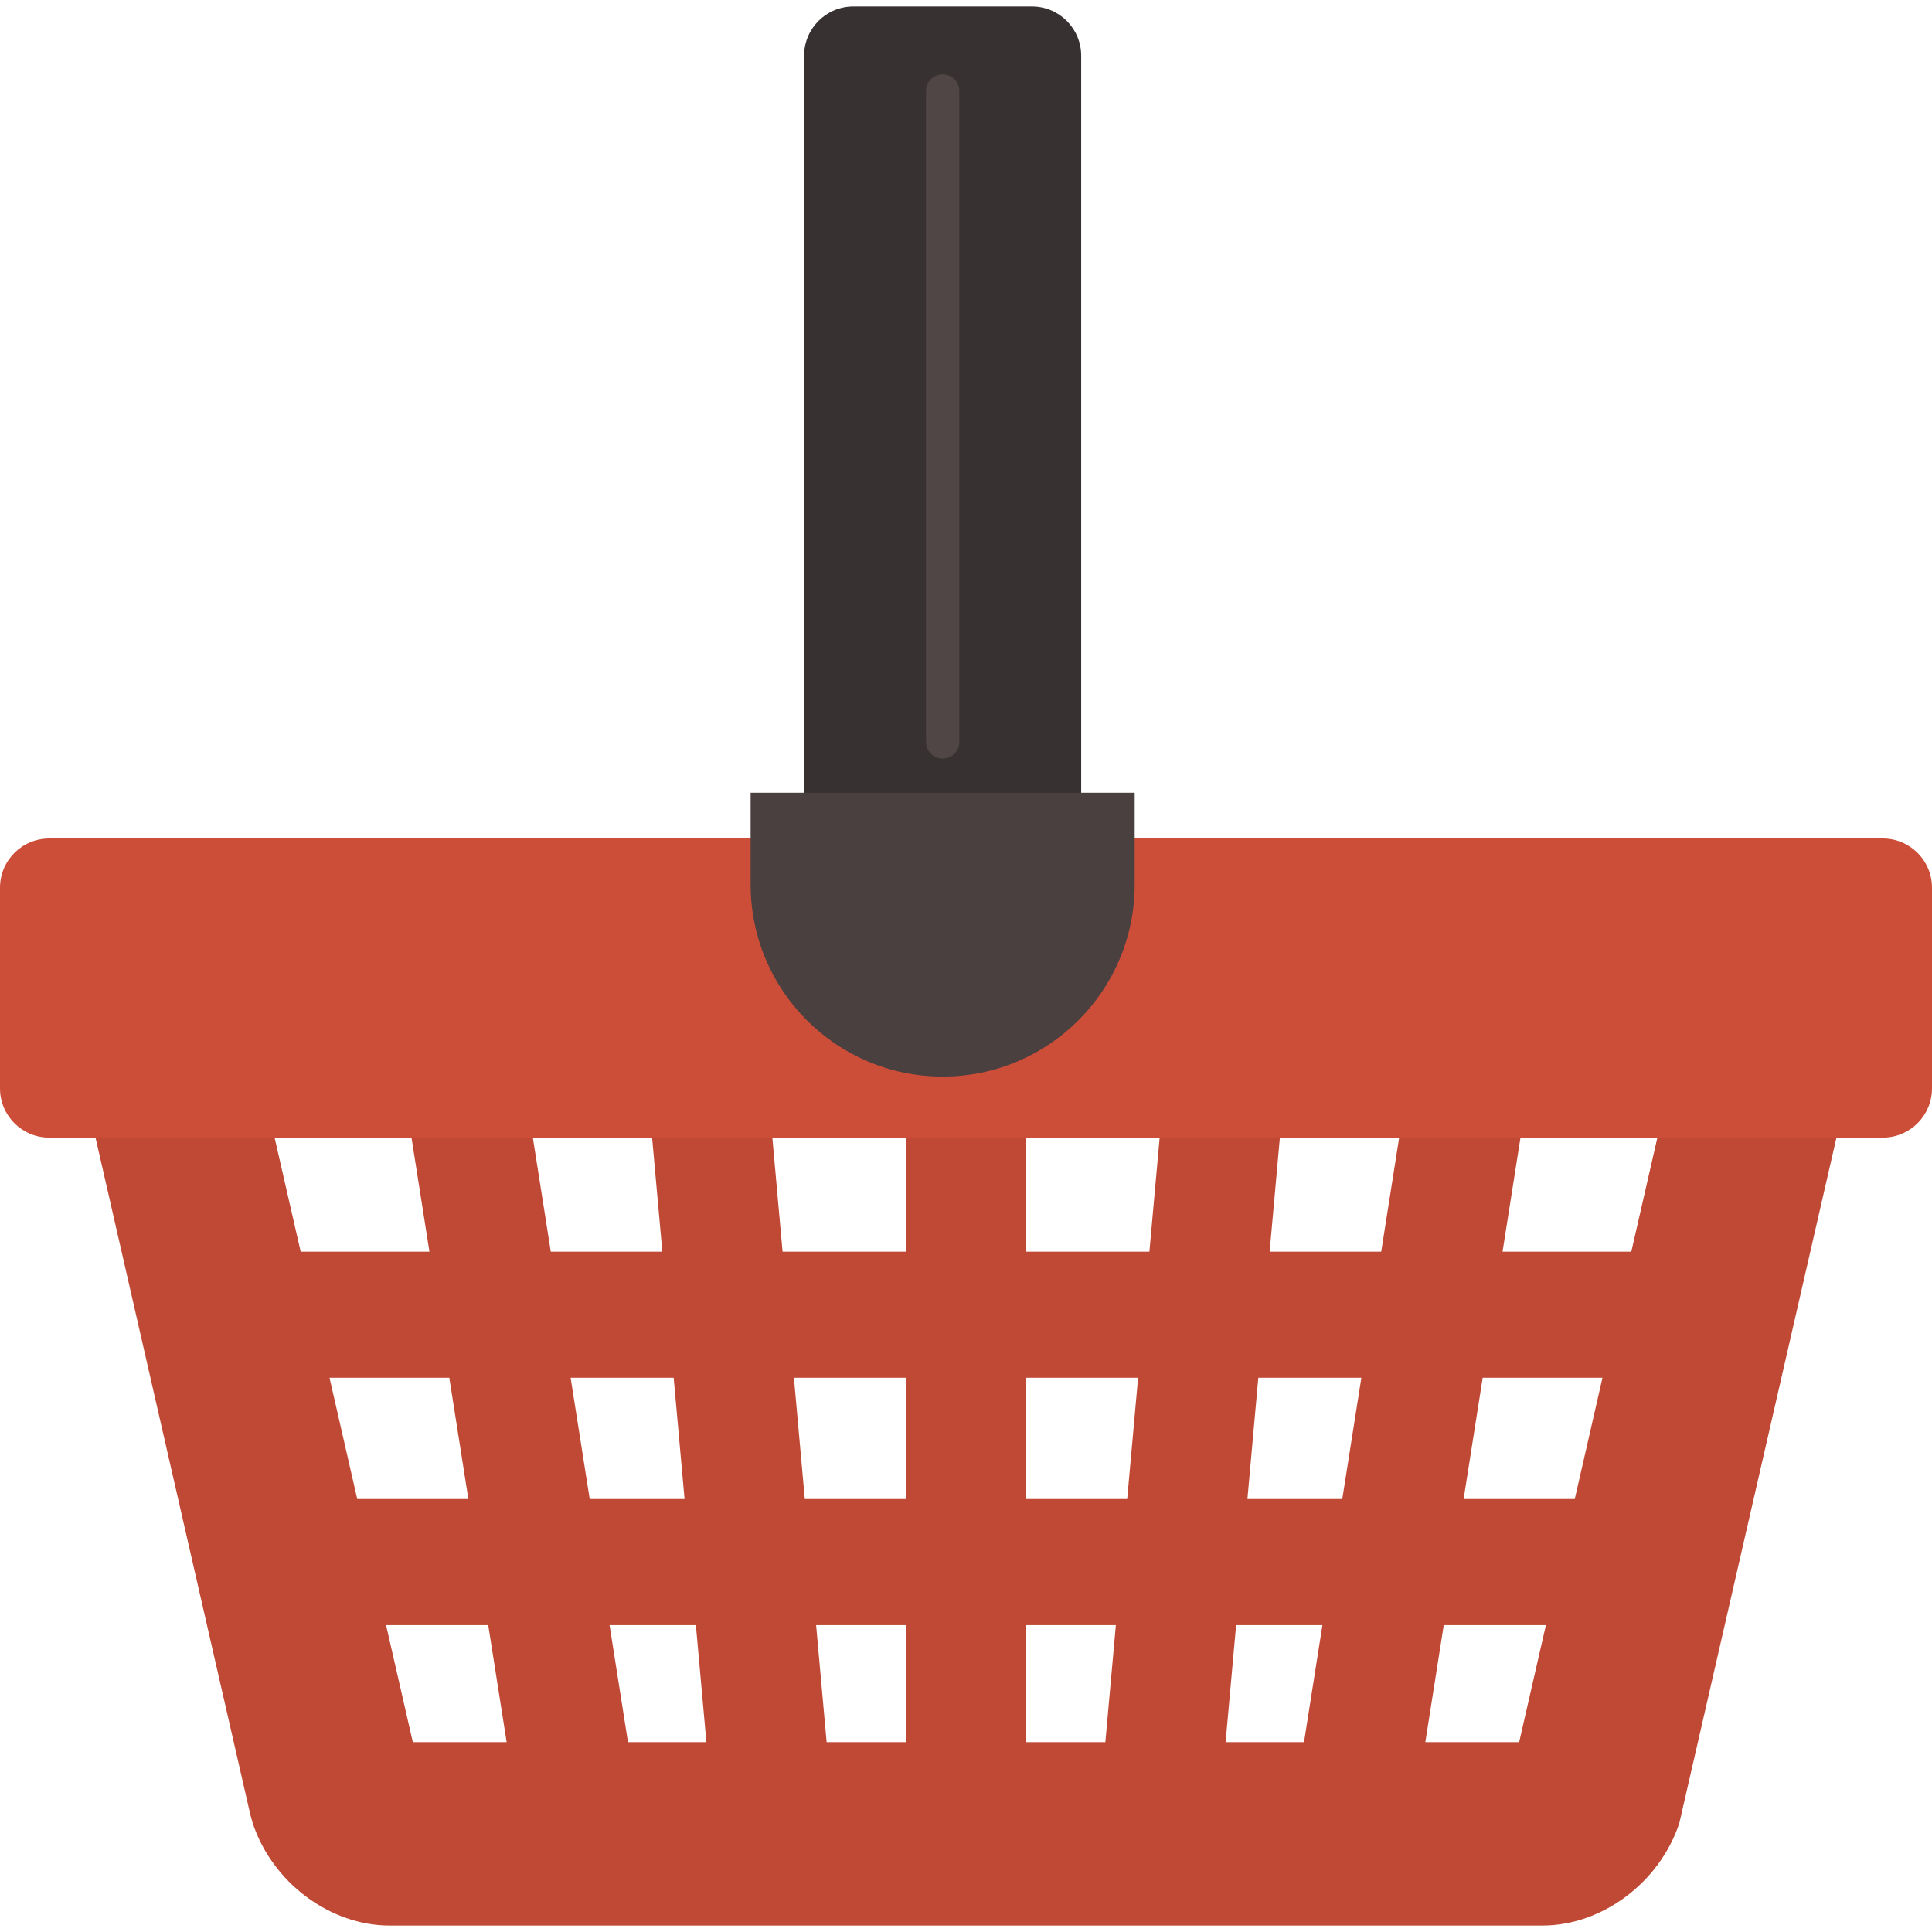
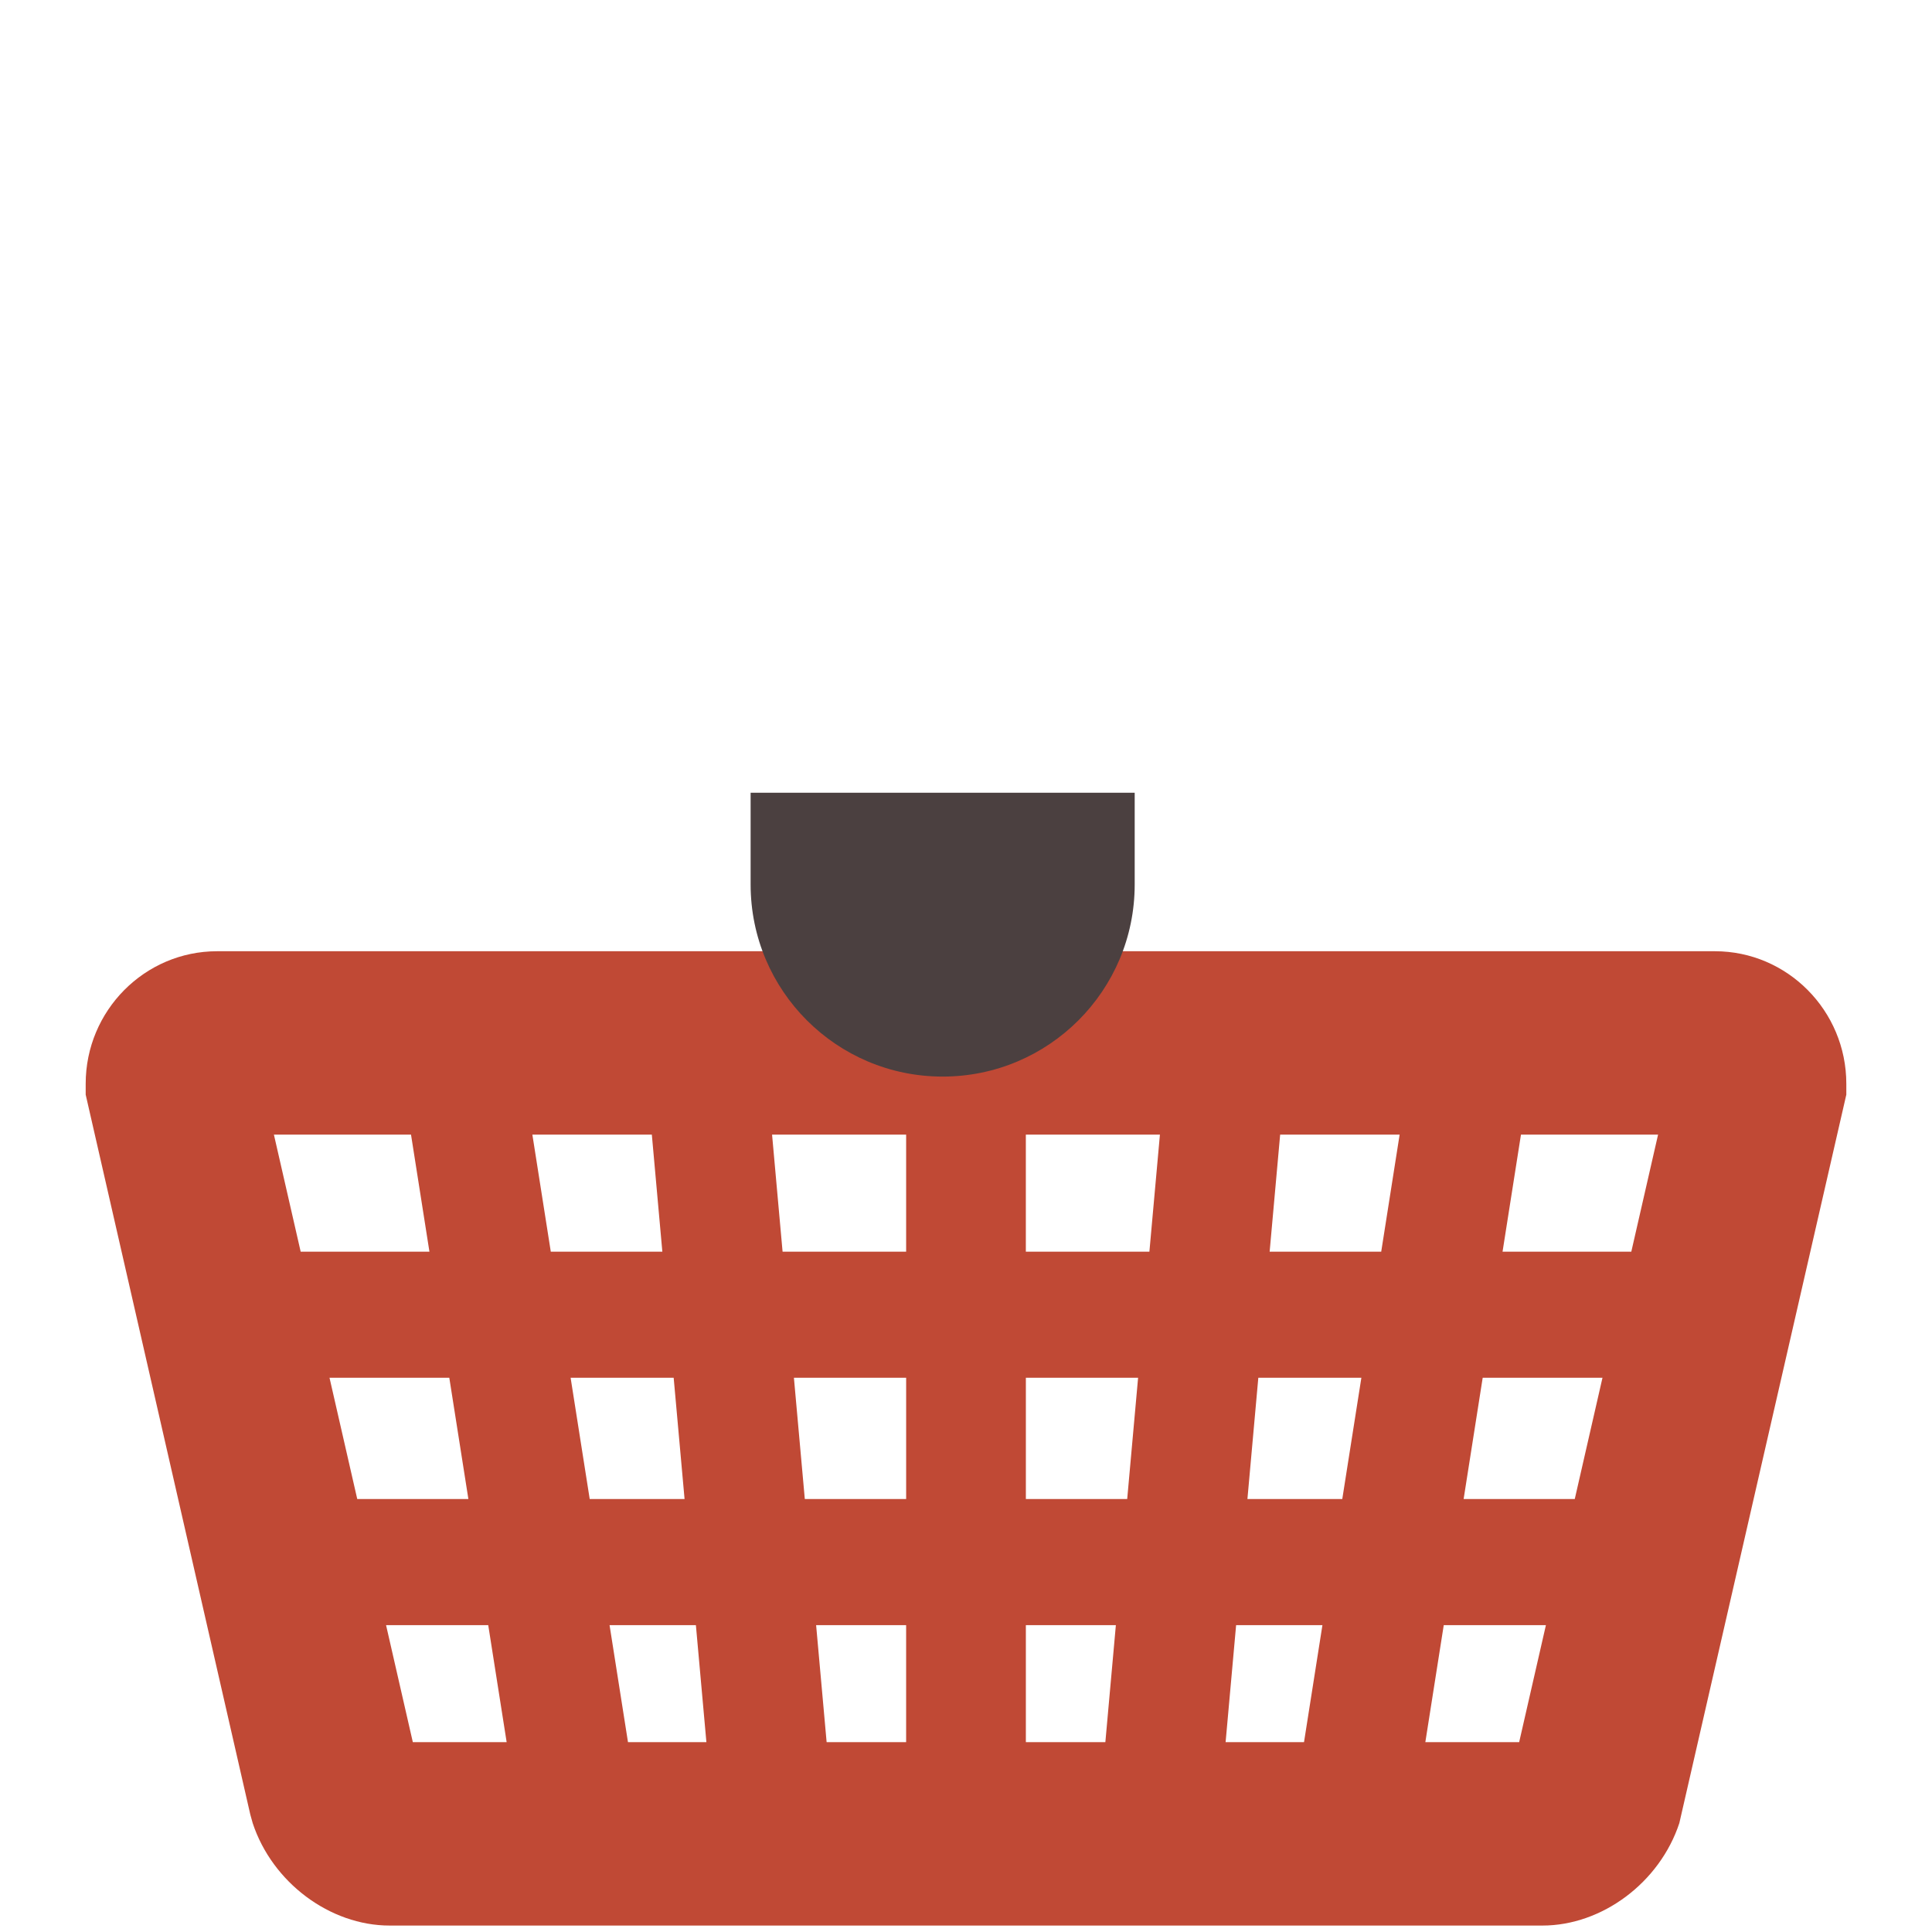
<svg xmlns="http://www.w3.org/2000/svg" height="800px" width="800px" version="1.1" id="Layer_1" viewBox="0 0 512 512" xml:space="preserve">
  <path style="fill:#C04935;" d="M454.469,252.087H57.531c-19.199,0-34.823,15.757-34.823,35.122v2.883L66.33,480.859l0.639,2.293  c5.19,15.725,20.453,27.14,36.286,27.14h305.498c15.833,0,31.093-11.411,36.286-27.14l44.254-193.059v-2.883  C489.289,267.843,473.668,252.087,454.469,252.087z M324.798,461.688l2.786-31.013h22.874l-4.88,31.013H324.798z M271.862,461.688  v-31.013h23.854l-2.786,31.013H271.862z M219.066,461.688l-2.786-31.013h23.854v31.013H219.066z M166.423,461.688l-4.884-31.013  h22.878l2.786,31.013H166.423z M87.324,365.12h31.746l5.058,32.142H94.675L87.324,365.12z M151.219,365.12h27.31l2.887,32.142  H156.28L151.219,365.12z M172.742,300.69l2.786,31.016h-29.564l-4.88-31.016H172.742z M370.917,300.69l-4.88,31.016h-29.568  l2.786-31.016H370.917z M304.602,331.707h-32.743V300.69h35.532L304.602,331.707z M271.862,365.12h29.745l-2.887,32.142h-26.855  V365.12H271.862z M240.138,397.262h-26.855l-2.887-32.142h29.745v32.142H240.138z M240.138,331.707h-32.746l-2.786-31.016h35.532  V331.707z M330.581,397.262l2.887-32.142h27.31l-5.061,32.142H330.581z M392.93,365.12h31.746l-7.347,32.142h-29.453L392.93,365.12z   M432.314,331.707h-34.122l4.88-31.016h36.334L432.314,331.707z M108.924,300.69l4.88,31.016H79.682l-7.093-31.016H108.924z   M102.31,430.675h27.077l4.88,31.013h-24.864L102.31,430.675z M402.594,461.688h-24.864l4.88-31.013h27.074L402.594,461.688z" />
-   <path style="fill:#CD4E38;" d="M512,288.446c0,7.201-5.839,13.04-13.04,13.04H13.04c-7.201,0-13.04-5.839-13.04-13.04V235.25  c0-7.201,5.839-13.04,13.04-13.04h485.92c7.201,0,13.04,5.839,13.04,13.04L512,288.446L512,288.446z" />
-   <path style="fill:#383131;" d="M286.525,225.308c0,7.201-5.839,13.04-13.04,13.04h-47.346c-7.201,0-13.044-5.839-13.044-13.04  V14.749c0-7.201,5.843-13.04,13.044-13.04h47.346c7.201,0,13.04,5.839,13.04,13.04V225.308z" />
  <path style="fill:#4B4040;" d="M198.923,210.08v24.333c0,28.109,22.787,50.893,50.889,50.893c28.109,0,50.893-22.787,50.893-50.893  V210.08H198.923z" />
-   <path style="fill:#514646;" d="M254.223,196.613c0,2.432-1.973,4.408-4.412,4.408l0,0c-2.432,0-4.408-1.973-4.408-4.408V24.107  c0-2.435,1.973-4.408,4.408-4.408l0,0c2.435,0,4.412,1.973,4.412,4.408V196.613z" />
</svg>